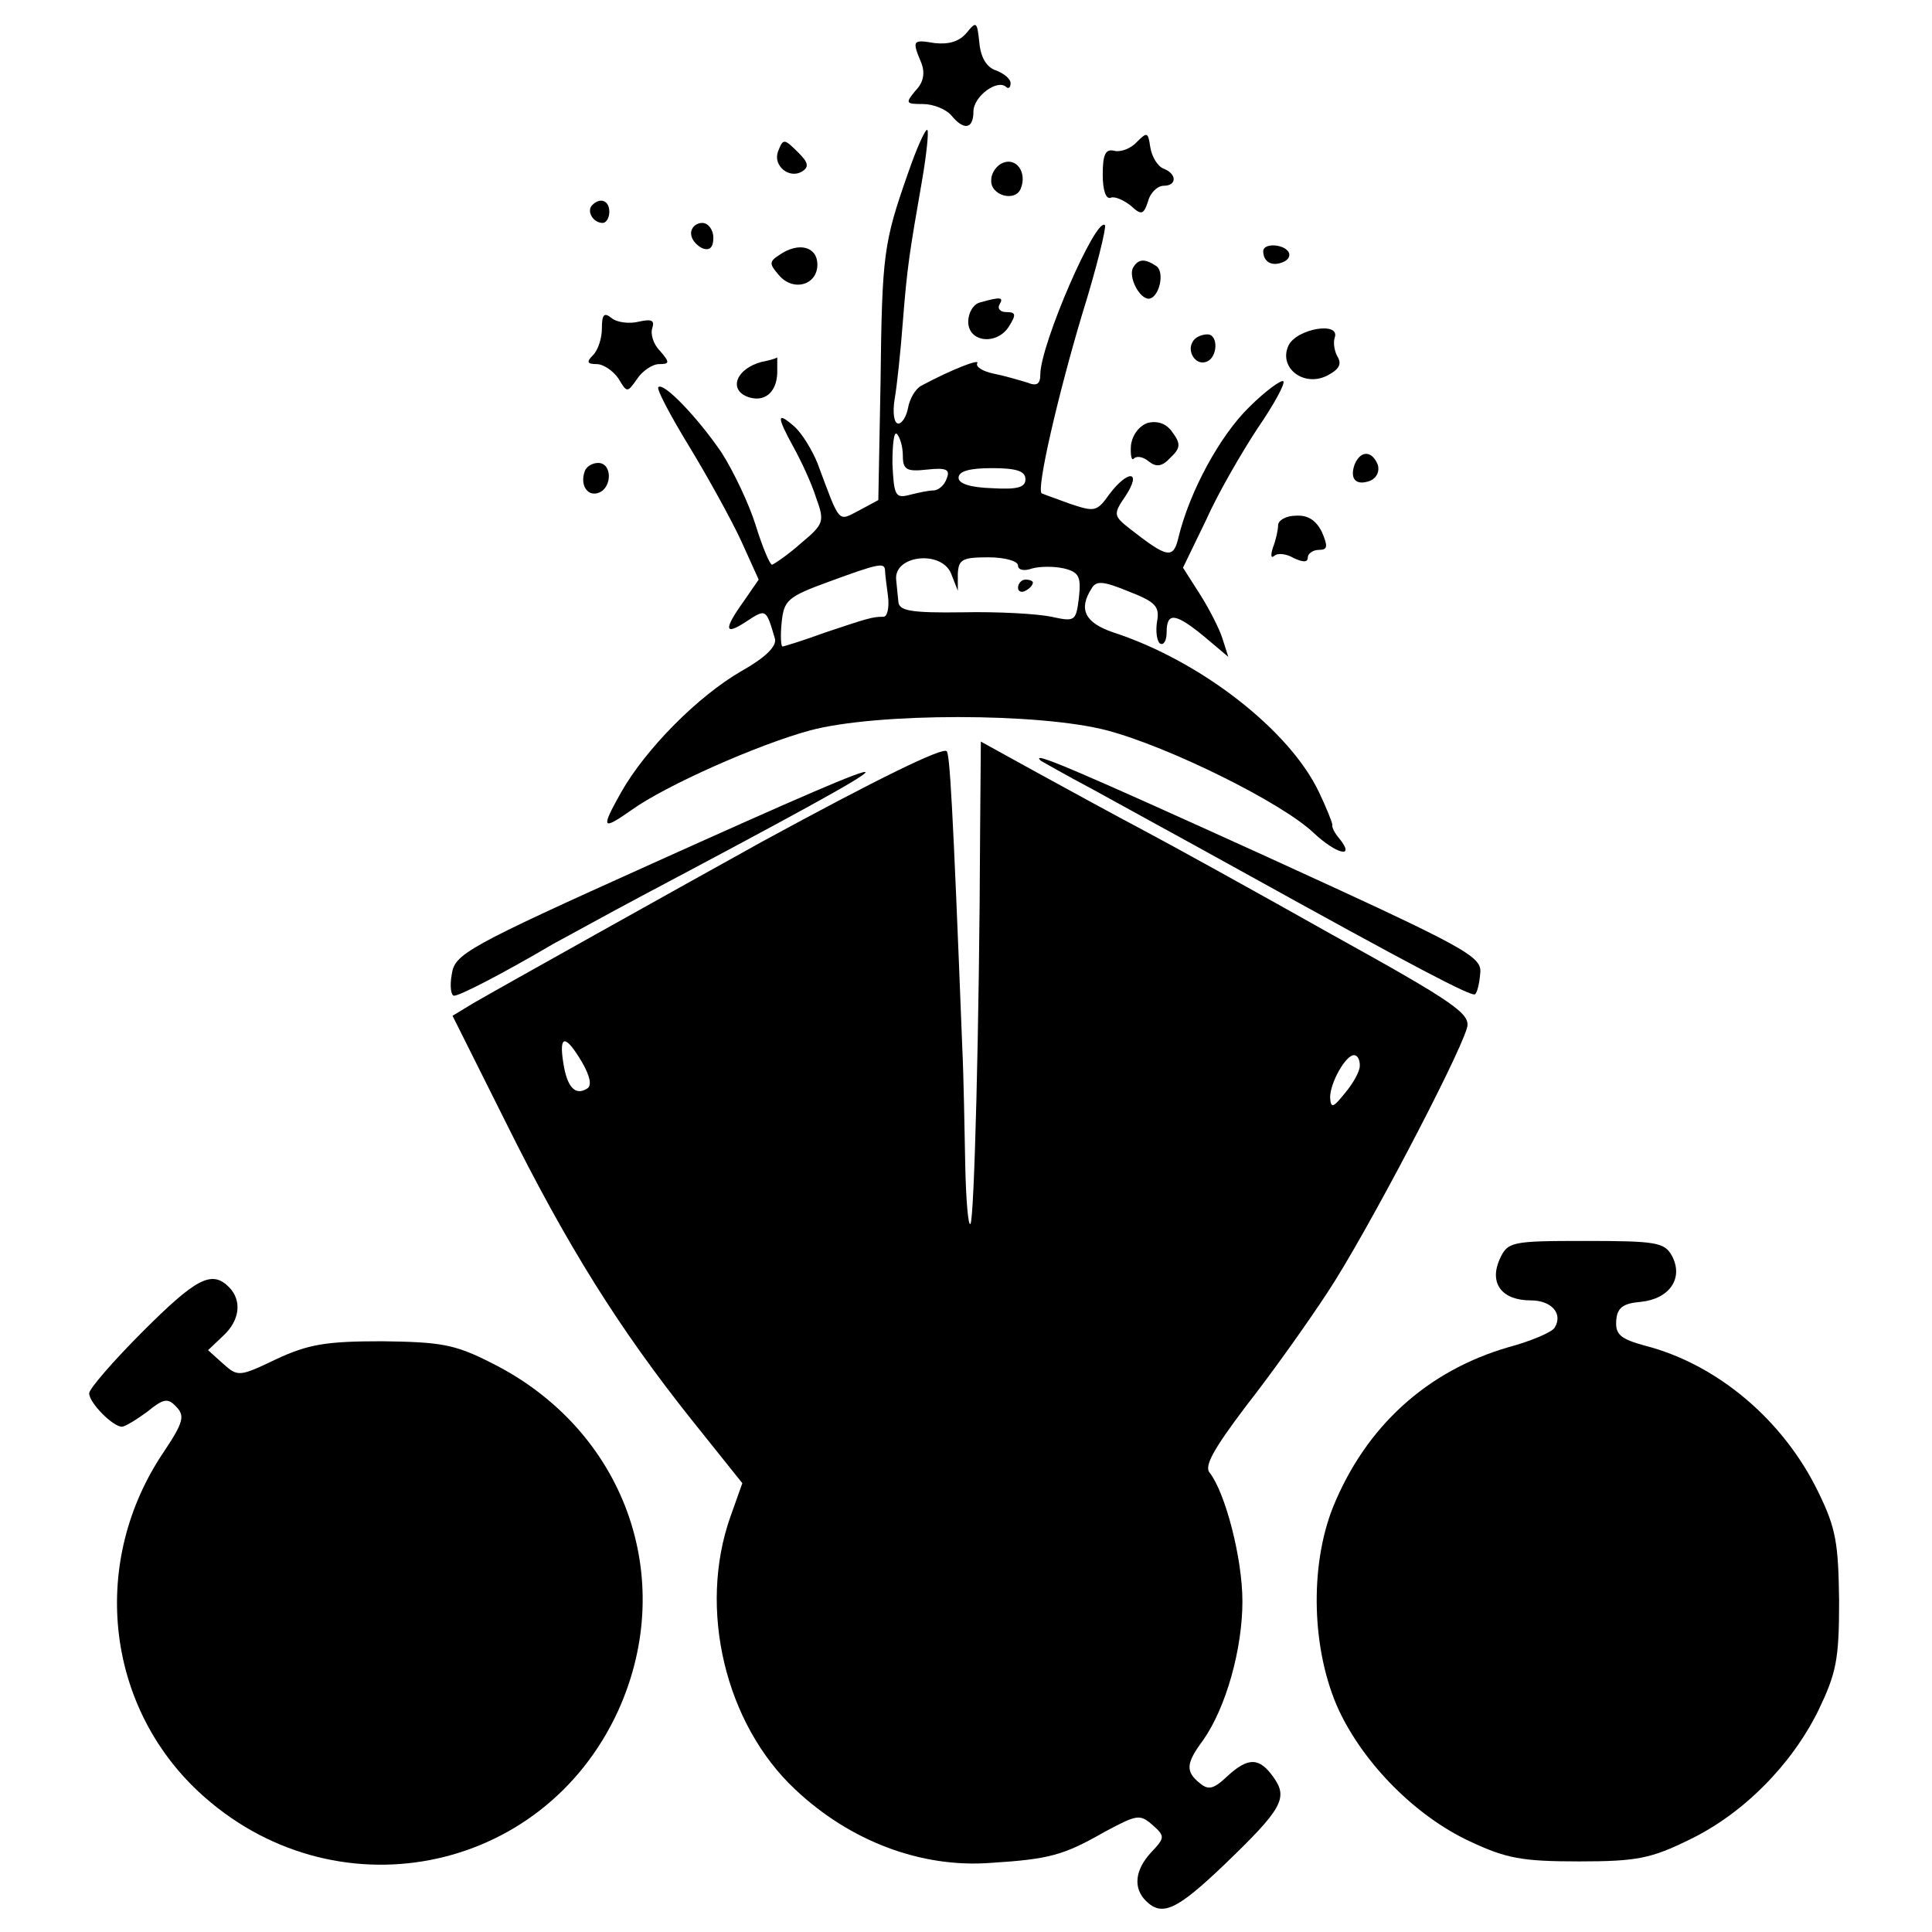
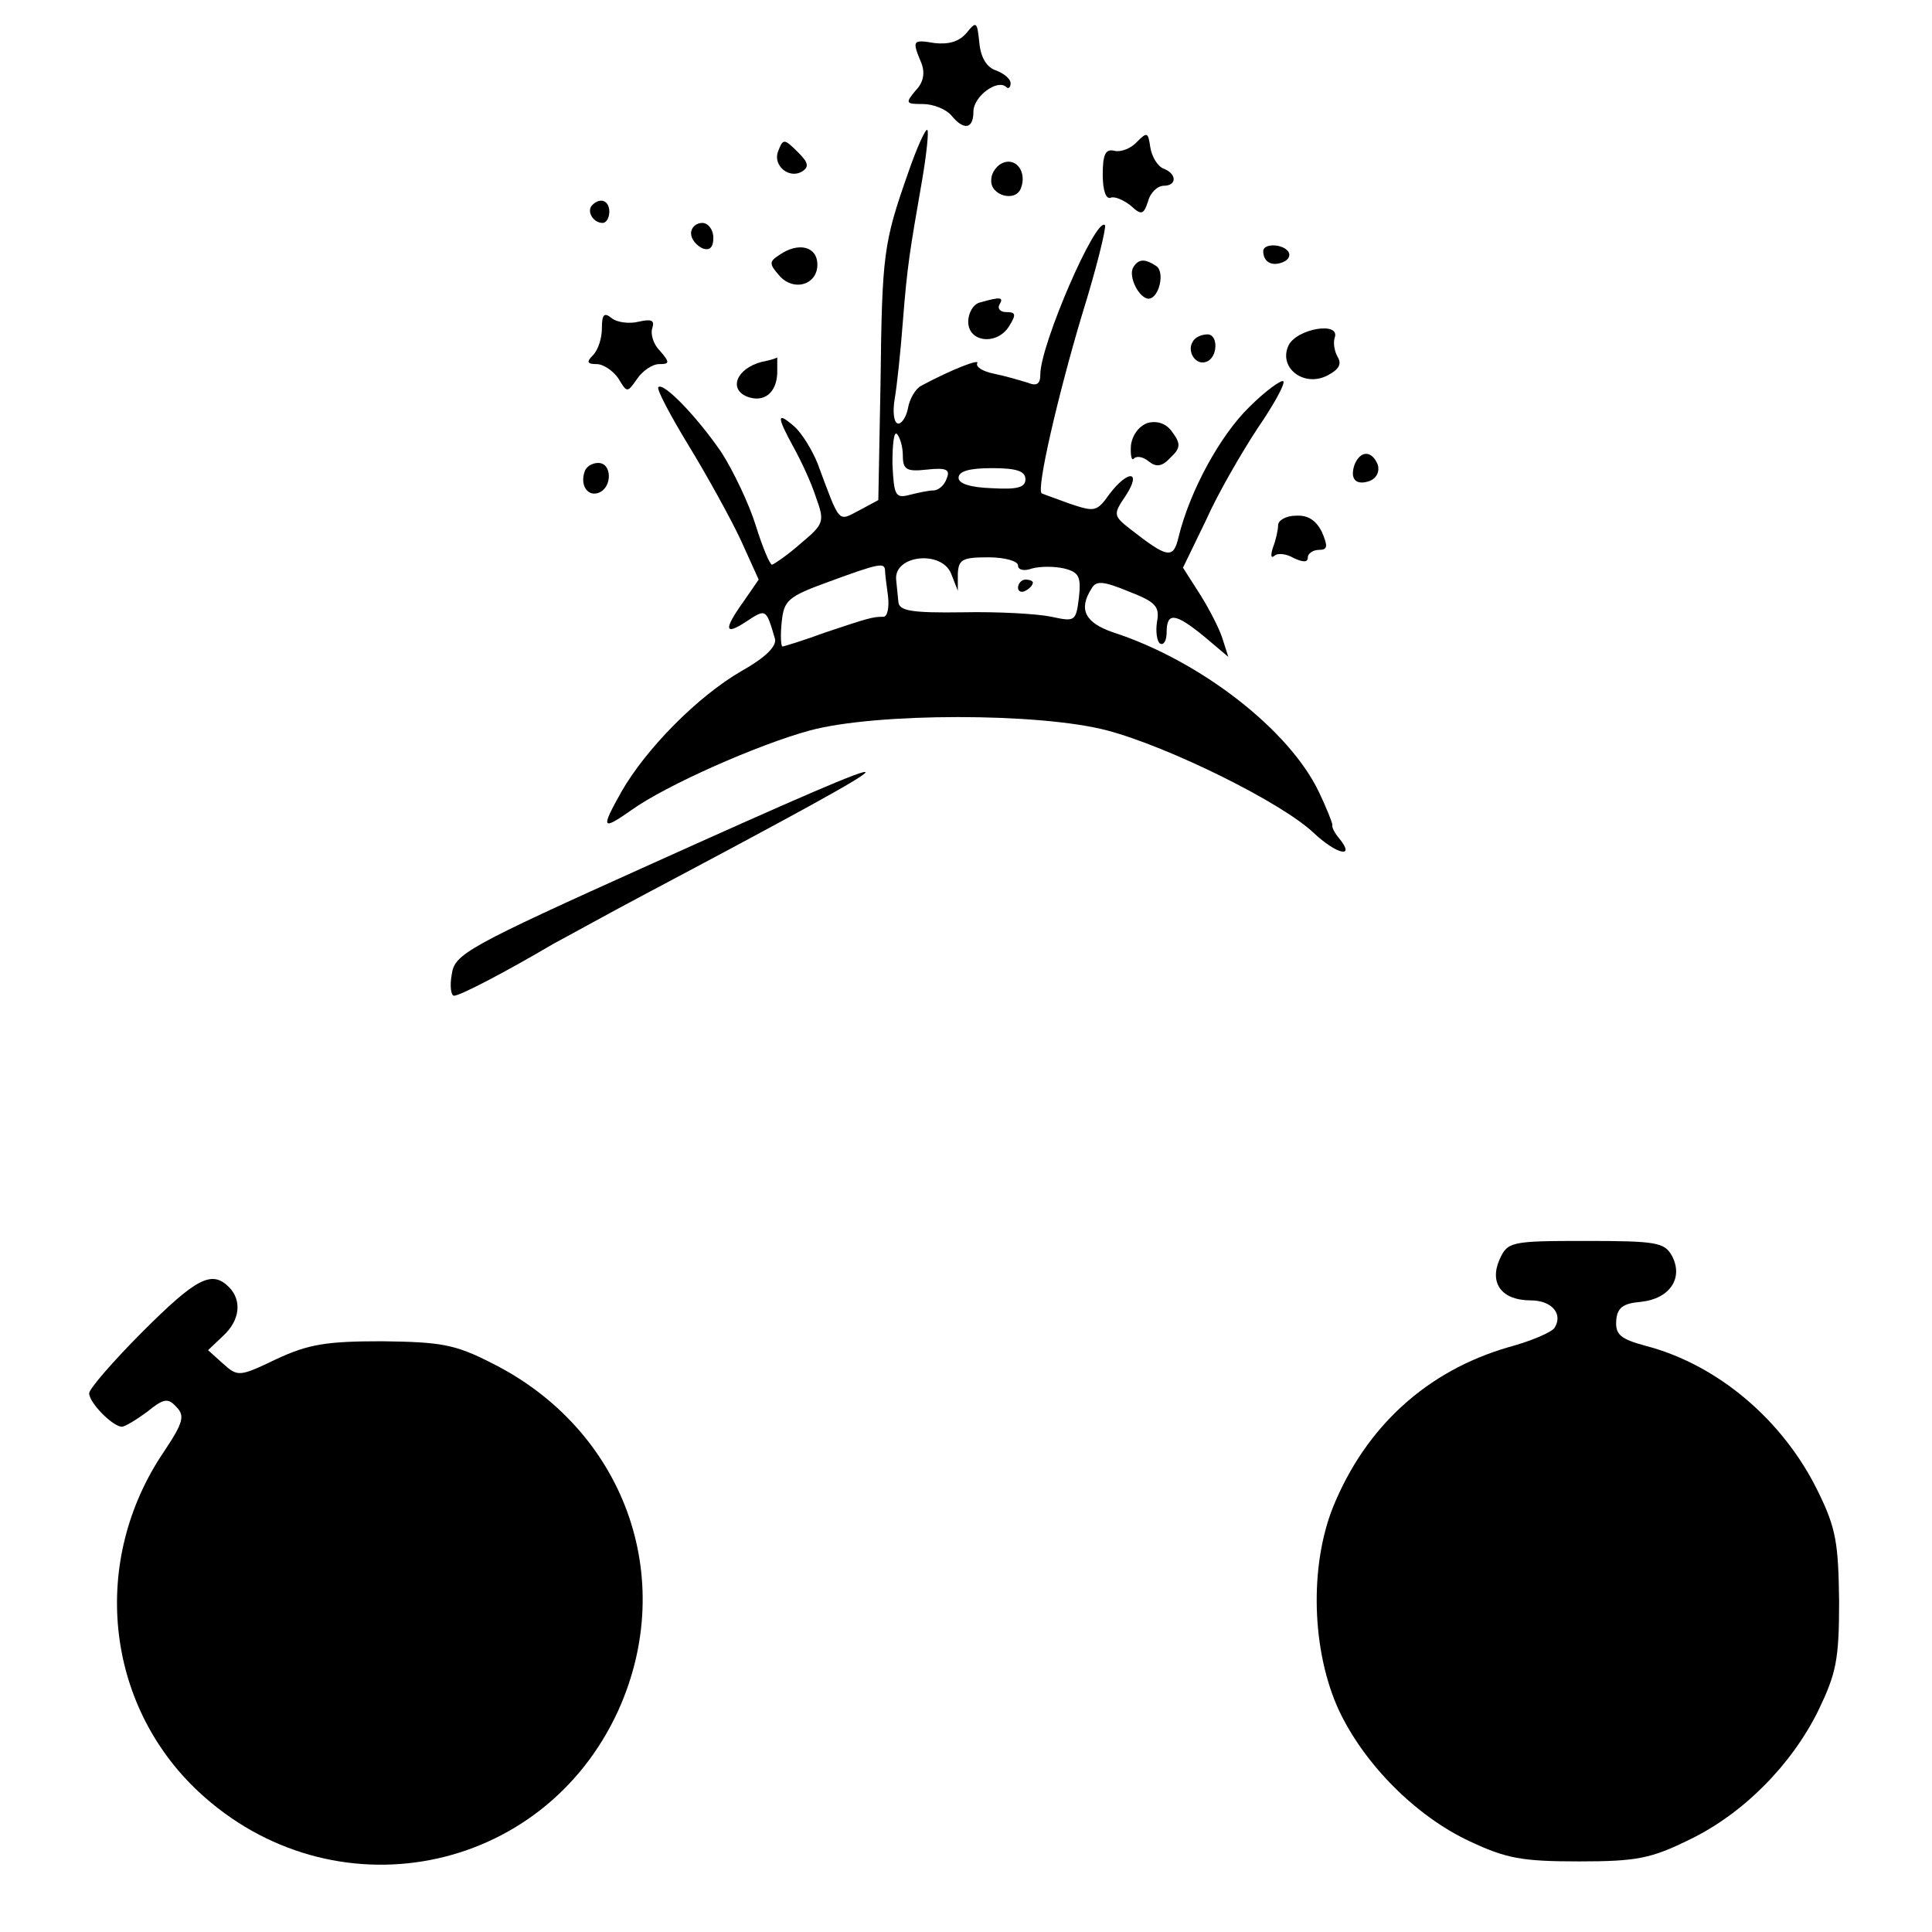
<svg xmlns="http://www.w3.org/2000/svg" version="1.0" width="260pt" height="260pt" viewBox="0 0 260 260" preserveAspectRatio="xMidYMid meet">
  <g transform="translate(0,260) scale(0.1,-0.1)" fill="#000000" stroke="none">
    <path d="M1301 2556 c-10 -12 -24 -16 -43 -14 -30 5 -31 4 -18 -27 5 -13 3 -26 -8 -37 -14 -17 -13 -18 10 -18 14 0 31 -7 38 -15 17 -21 30 -19 30 5 0 20 32 44 44 33 3 -3 6 -1 6 5 0 6 -9 13 -19 17 -13 4 -21 17 -23 37 -3 29 -4 30 -17 14z" />
    <path d="M1222 2367 c-33 -94 -35 -109 -37 -281 l-3 -159 -26 -14 c-29 -15 -25 -19 -56 64 -7 17 -20 39 -31 49 -24 21 -24 14 -1 -28 10 -18 24 -48 30 -67 12 -33 11 -36 -20 -62 -18 -16 -36 -28 -39 -29 -3 0 -13 24 -22 53 -9 29 -30 73 -46 98 -32 47 -78 95 -85 88 -3 -2 16 -38 41 -79 25 -41 57 -99 70 -127 l24 -53 -20 -29 c-28 -39 -26 -47 4 -27 26 17 26 17 38 -24 2 -10 -13 -25 -45 -43 -59 -34 -129 -105 -162 -163 -28 -50 -26 -52 14 -24 46 33 170 88 240 107 89 24 309 24 400 0 83 -22 235 -97 278 -138 31 -29 57 -35 34 -7 -6 7 -10 15 -9 18 0 3 -8 23 -18 44 -40 84 -160 177 -277 215 -38 13 -47 31 -29 59 6 11 16 10 50 -4 36 -14 42 -20 38 -41 -2 -13 0 -26 4 -29 5 -3 9 4 9 15 0 28 12 26 51 -6 l32 -27 -8 25 c-4 13 -18 40 -30 59 l-23 36 31 64 c16 36 48 91 69 123 22 32 38 61 35 64 -3 2 -24 -13 -46 -35 -39 -38 -80 -113 -95 -175 -7 -30 -15 -28 -65 11 -23 18 -23 20 -6 45 22 34 3 35 -22 2 -17 -24 -20 -24 -53 -13 -19 7 -36 13 -38 14 -8 4 22 133 54 240 20 64 33 118 31 121 -12 12 -87 -161 -87 -201 0 -13 -5 -16 -17 -11 -10 3 -30 9 -45 12 -15 3 -25 9 -23 14 5 7 -34 -8 -75 -30 -8 -4 -16 -18 -18 -30 -2 -11 -8 -21 -13 -21 -6 0 -8 15 -5 33 3 17 8 64 11 104 6 76 9 93 26 191 6 35 9 65 7 67 -2 3 -14 -23 -26 -58z m-7 -380 c0 -19 5 -22 32 -19 27 3 32 0 27 -12 -3 -9 -11 -16 -18 -16 -6 0 -20 -3 -32 -6 -19 -5 -21 -1 -23 42 0 26 2 44 6 40 4 -4 8 -17 8 -29z m165 -32 c0 -11 -11 -14 -45 -12 -29 1 -45 6 -45 14 0 9 15 13 45 13 33 0 45 -4 45 -15z m-100 -127 l9 -23 0 23 c1 19 6 22 41 22 22 0 40 -5 40 -11 0 -6 8 -8 19 -4 11 3 30 3 43 0 20 -5 23 -11 20 -39 -4 -32 -5 -33 -37 -26 -19 4 -72 7 -119 6 -70 -1 -86 2 -87 14 -1 8 -2 22 -3 30 -3 33 61 40 74 8z m-89 5 c0 -5 2 -20 4 -35 2 -16 -1 -28 -6 -28 -15 0 -21 -2 -78 -21 -30 -11 -56 -19 -58 -19 -2 0 -3 15 -1 33 3 29 8 34 63 54 68 25 75 26 76 16z" />
    <path d="M1370 1809 c0 -5 5 -7 10 -4 6 3 10 8 10 11 0 2 -4 4 -10 4 -5 0 -10 -5 -10 -11z" />
    <path d="M1530 2409 c-8 -9 -22 -14 -30 -12 -12 3 -16 -4 -16 -32 0 -20 4 -34 11 -31 5 2 17 -3 27 -11 14 -13 17 -12 23 6 3 12 13 21 21 21 18 0 18 16 0 23 -8 3 -16 16 -18 29 -3 20 -4 21 -18 7z" />
    <path d="M1047 2396 c-7 -19 15 -37 32 -27 10 6 9 12 -4 25 -20 20 -21 20 -28 2z" />
    <path d="M1350 2381 c-8 -3 -16 -13 -16 -23 -2 -21 33 -31 40 -11 8 21 -6 41 -24 34z" />
    <path d="M797 2324 c-8 -8 1 -24 14 -24 5 0 9 7 9 15 0 15 -12 20 -23 9z" />
    <path d="M930 2286 c0 -8 7 -16 15 -20 10 -4 15 1 15 14 0 11 -7 20 -15 20 -8 0 -15 -6 -15 -14z" />
    <path d="M1049 2257 c-14 -9 -14 -12 -1 -27 19 -23 52 -14 52 14 0 24 -25 31 -51 13z" />
    <path d="M1700 2262 c0 -14 11 -21 26 -15 8 3 11 9 8 14 -7 11 -34 12 -34 1z" />
    <path d="M1525 2240 c-7 -12 8 -42 21 -42 14 1 22 36 10 44 -15 10 -24 10 -31 -2z" />
    <path d="M1319 2193 c-9 -2 -16 -14 -16 -26 0 -28 39 -32 55 -6 10 16 9 19 -4 19 -8 0 -12 5 -9 10 6 10 2 11 -26 3z" />
    <path d="M810 2158 c0 -13 -5 -29 -12 -36 -9 -9 -8 -12 5 -12 9 0 22 -9 29 -19 12 -20 12 -20 26 0 7 10 20 19 29 19 14 0 15 2 1 18 -9 9 -13 23 -10 31 3 10 -1 12 -19 8 -12 -3 -29 -1 -36 5 -10 8 -13 5 -13 -14z" />
    <path d="M1734 2135 c-14 -30 21 -57 53 -40 15 8 19 15 13 25 -4 7 -6 18 -4 25 9 23 -51 13 -62 -10z" />
    <path d="M1605 2140 c-8 -13 4 -32 18 -27 16 5 17 37 2 37 -8 0 -17 -4 -20 -10z" />
    <path d="M1025 2113 c-34 -9 -45 -37 -19 -47 22 -8 39 5 40 32 0 12 0 21 0 21 -1 -1 -10 -4 -21 -6z" />
    <path d="M1545 2031 c-12 -4 -21 -16 -23 -30 -1 -14 1 -22 4 -18 4 4 13 2 20 -4 10 -8 18 -7 29 5 14 13 14 19 3 34 -8 12 -20 16 -33 13z" />
    <path d="M1823 1975 c-7 -20 2 -29 21 -22 9 4 13 13 10 22 -8 19 -23 19 -31 0z" />
    <path d="M787 1966 c-7 -19 4 -35 19 -29 18 7 18 40 -1 40 -8 0 -16 -5 -18 -11z" />
    <path d="M1720 1893 c0 -6 -3 -20 -7 -30 -3 -10 -3 -15 2 -11 4 4 16 3 26 -3 13 -6 19 -6 19 1 0 5 7 10 15 10 12 0 12 5 4 24 -8 16 -19 23 -35 22 -13 0 -24 -6 -24 -13z" />
-     <path d="M1319 1483 c-1 -266 -8 -525 -13 -530 -3 -4 -6 32 -7 78 -1 46 -2 118 -4 159 -13 335 -17 395 -21 399 -5 6 -93 -37 -249 -122 -110 -61 -350 -195 -388 -217 l-28 -17 72 -144 c82 -165 152 -277 250 -400 l68 -85 -16 -45 c-44 -124 -7 -279 87 -367 74 -70 170 -106 263 -99 79 5 98 10 154 42 43 23 47 24 64 9 17 -15 17 -17 -2 -37 -22 -24 -24 -48 -7 -65 22 -22 42 -12 105 48 78 75 87 90 67 118 -19 27 -34 28 -63 1 -18 -17 -25 -18 -36 -9 -20 16 -19 27 4 58 31 44 53 123 53 187 0 58 -23 146 -44 173 -8 9 6 33 49 90 33 42 83 112 111 155 50 76 173 310 186 353 6 19 -13 33 -181 126 -103 58 -217 121 -253 140 -36 19 -100 54 -142 77 l-78 43 -1 -119z m-536 -312 c11 -19 14 -32 7 -36 -16 -10 -27 2 -32 35 -6 38 3 38 25 1z m1047 -5 c0 -8 -9 -24 -20 -37 -16 -20 -19 -21 -20 -6 0 20 21 57 32 57 5 0 8 -6 8 -14z" />
-     <path d="M1401 1576 c2 -1 33 -19 69 -38 36 -20 126 -69 200 -110 231 -128 311 -170 315 -166 3 2 6 15 7 28 3 23 -18 34 -287 157 -251 114 -322 145 -304 129z" />
    <path d="M878 1438 c-251 -113 -266 -122 -270 -149 -3 -16 -1 -29 3 -29 8 0 66 30 134 70 17 9 71 39 120 65 396 210 399 217 13 43z" />
    <path d="M2018 905 c-14 -32 3 -55 42 -55 28 0 44 -18 32 -37 -4 -6 -32 -18 -62 -26 -110 -32 -192 -107 -236 -215 -32 -80 -29 -194 8 -274 34 -72 103 -142 176 -176 49 -23 70 -27 147 -27 78 0 97 4 148 29 73 35 138 101 174 174 24 50 28 68 28 147 -1 78 -4 98 -28 147 -47 97 -136 172 -233 197 -33 9 -40 15 -39 33 1 18 9 24 33 26 39 4 58 32 42 62 -10 18 -21 20 -116 20 -101 0 -105 -1 -116 -25z" />
    <path d="M192 808 c-39 -39 -72 -77 -72 -83 0 -13 32 -45 44 -45 4 0 19 9 34 20 22 18 28 19 39 7 12 -12 10 -21 -16 -60 -100 -147 -80 -340 46 -458 180 -168 463 -114 565 109 81 179 8 379 -171 468 -49 25 -68 28 -147 29 -75 0 -99 -4 -142 -24 -50 -24 -52 -24 -72 -6 l-20 18 20 19 c23 21 26 48 8 66 -23 23 -44 12 -116 -60z" />
  </g>
</svg>